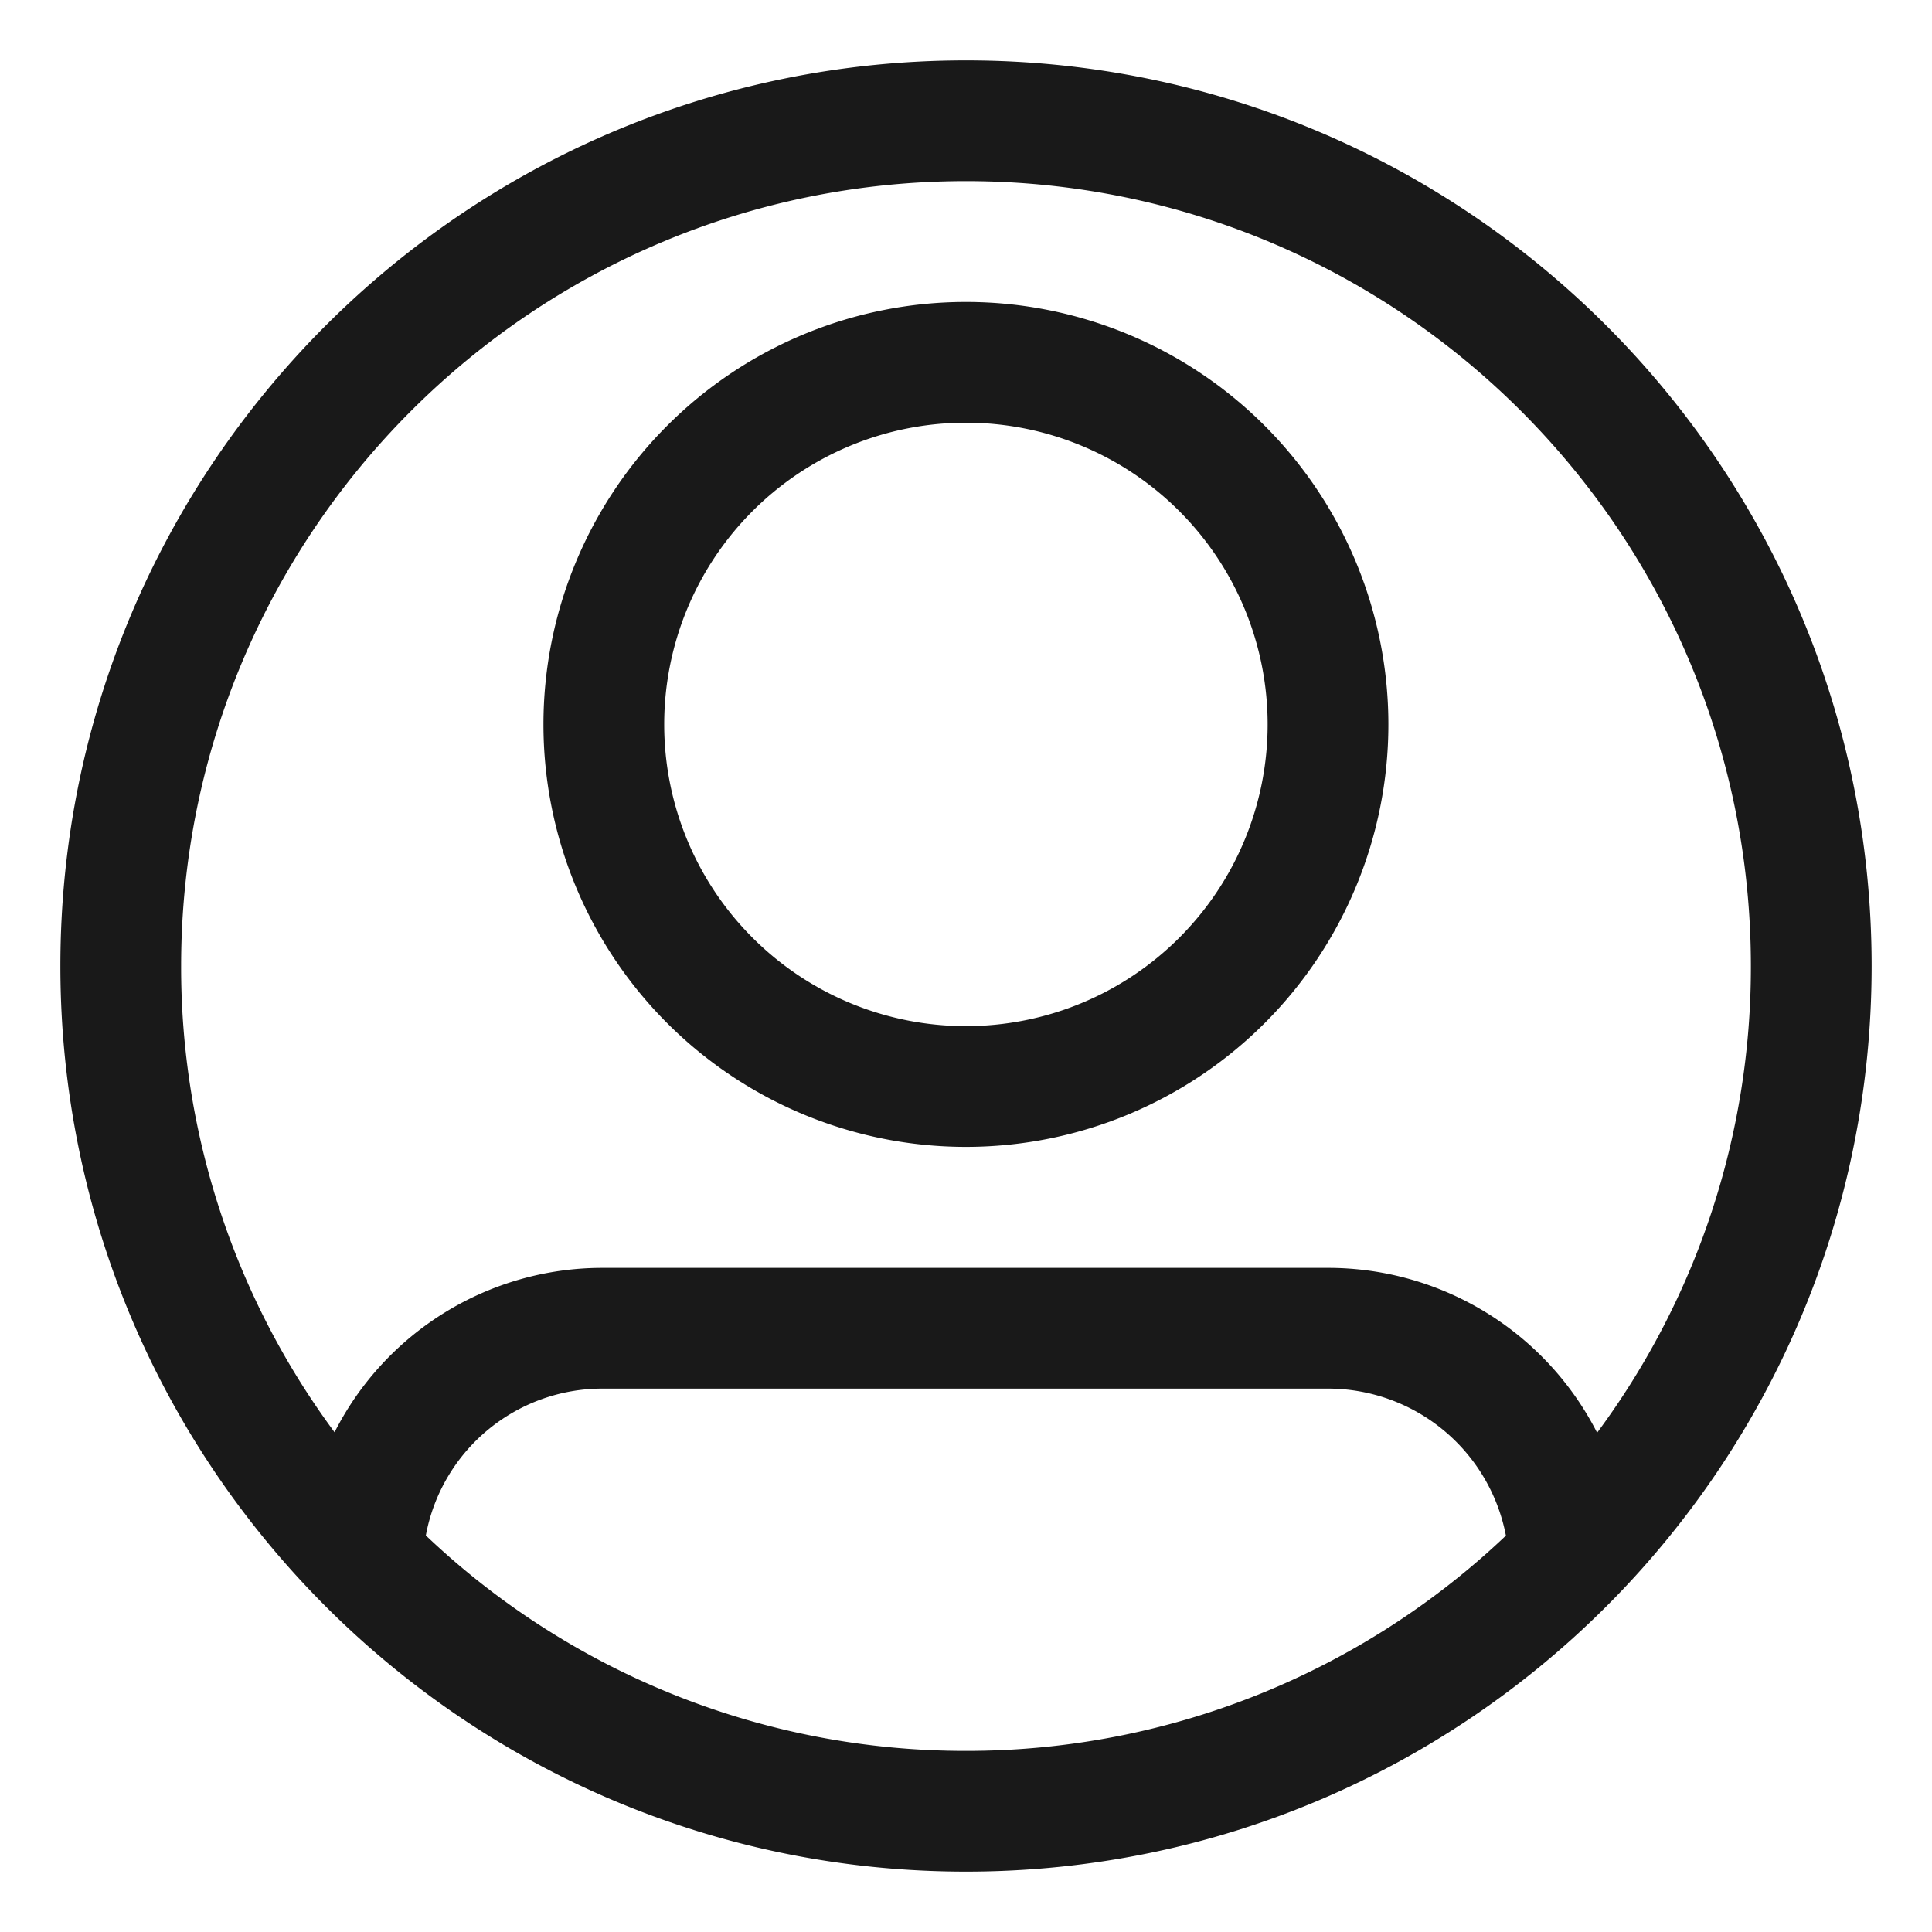
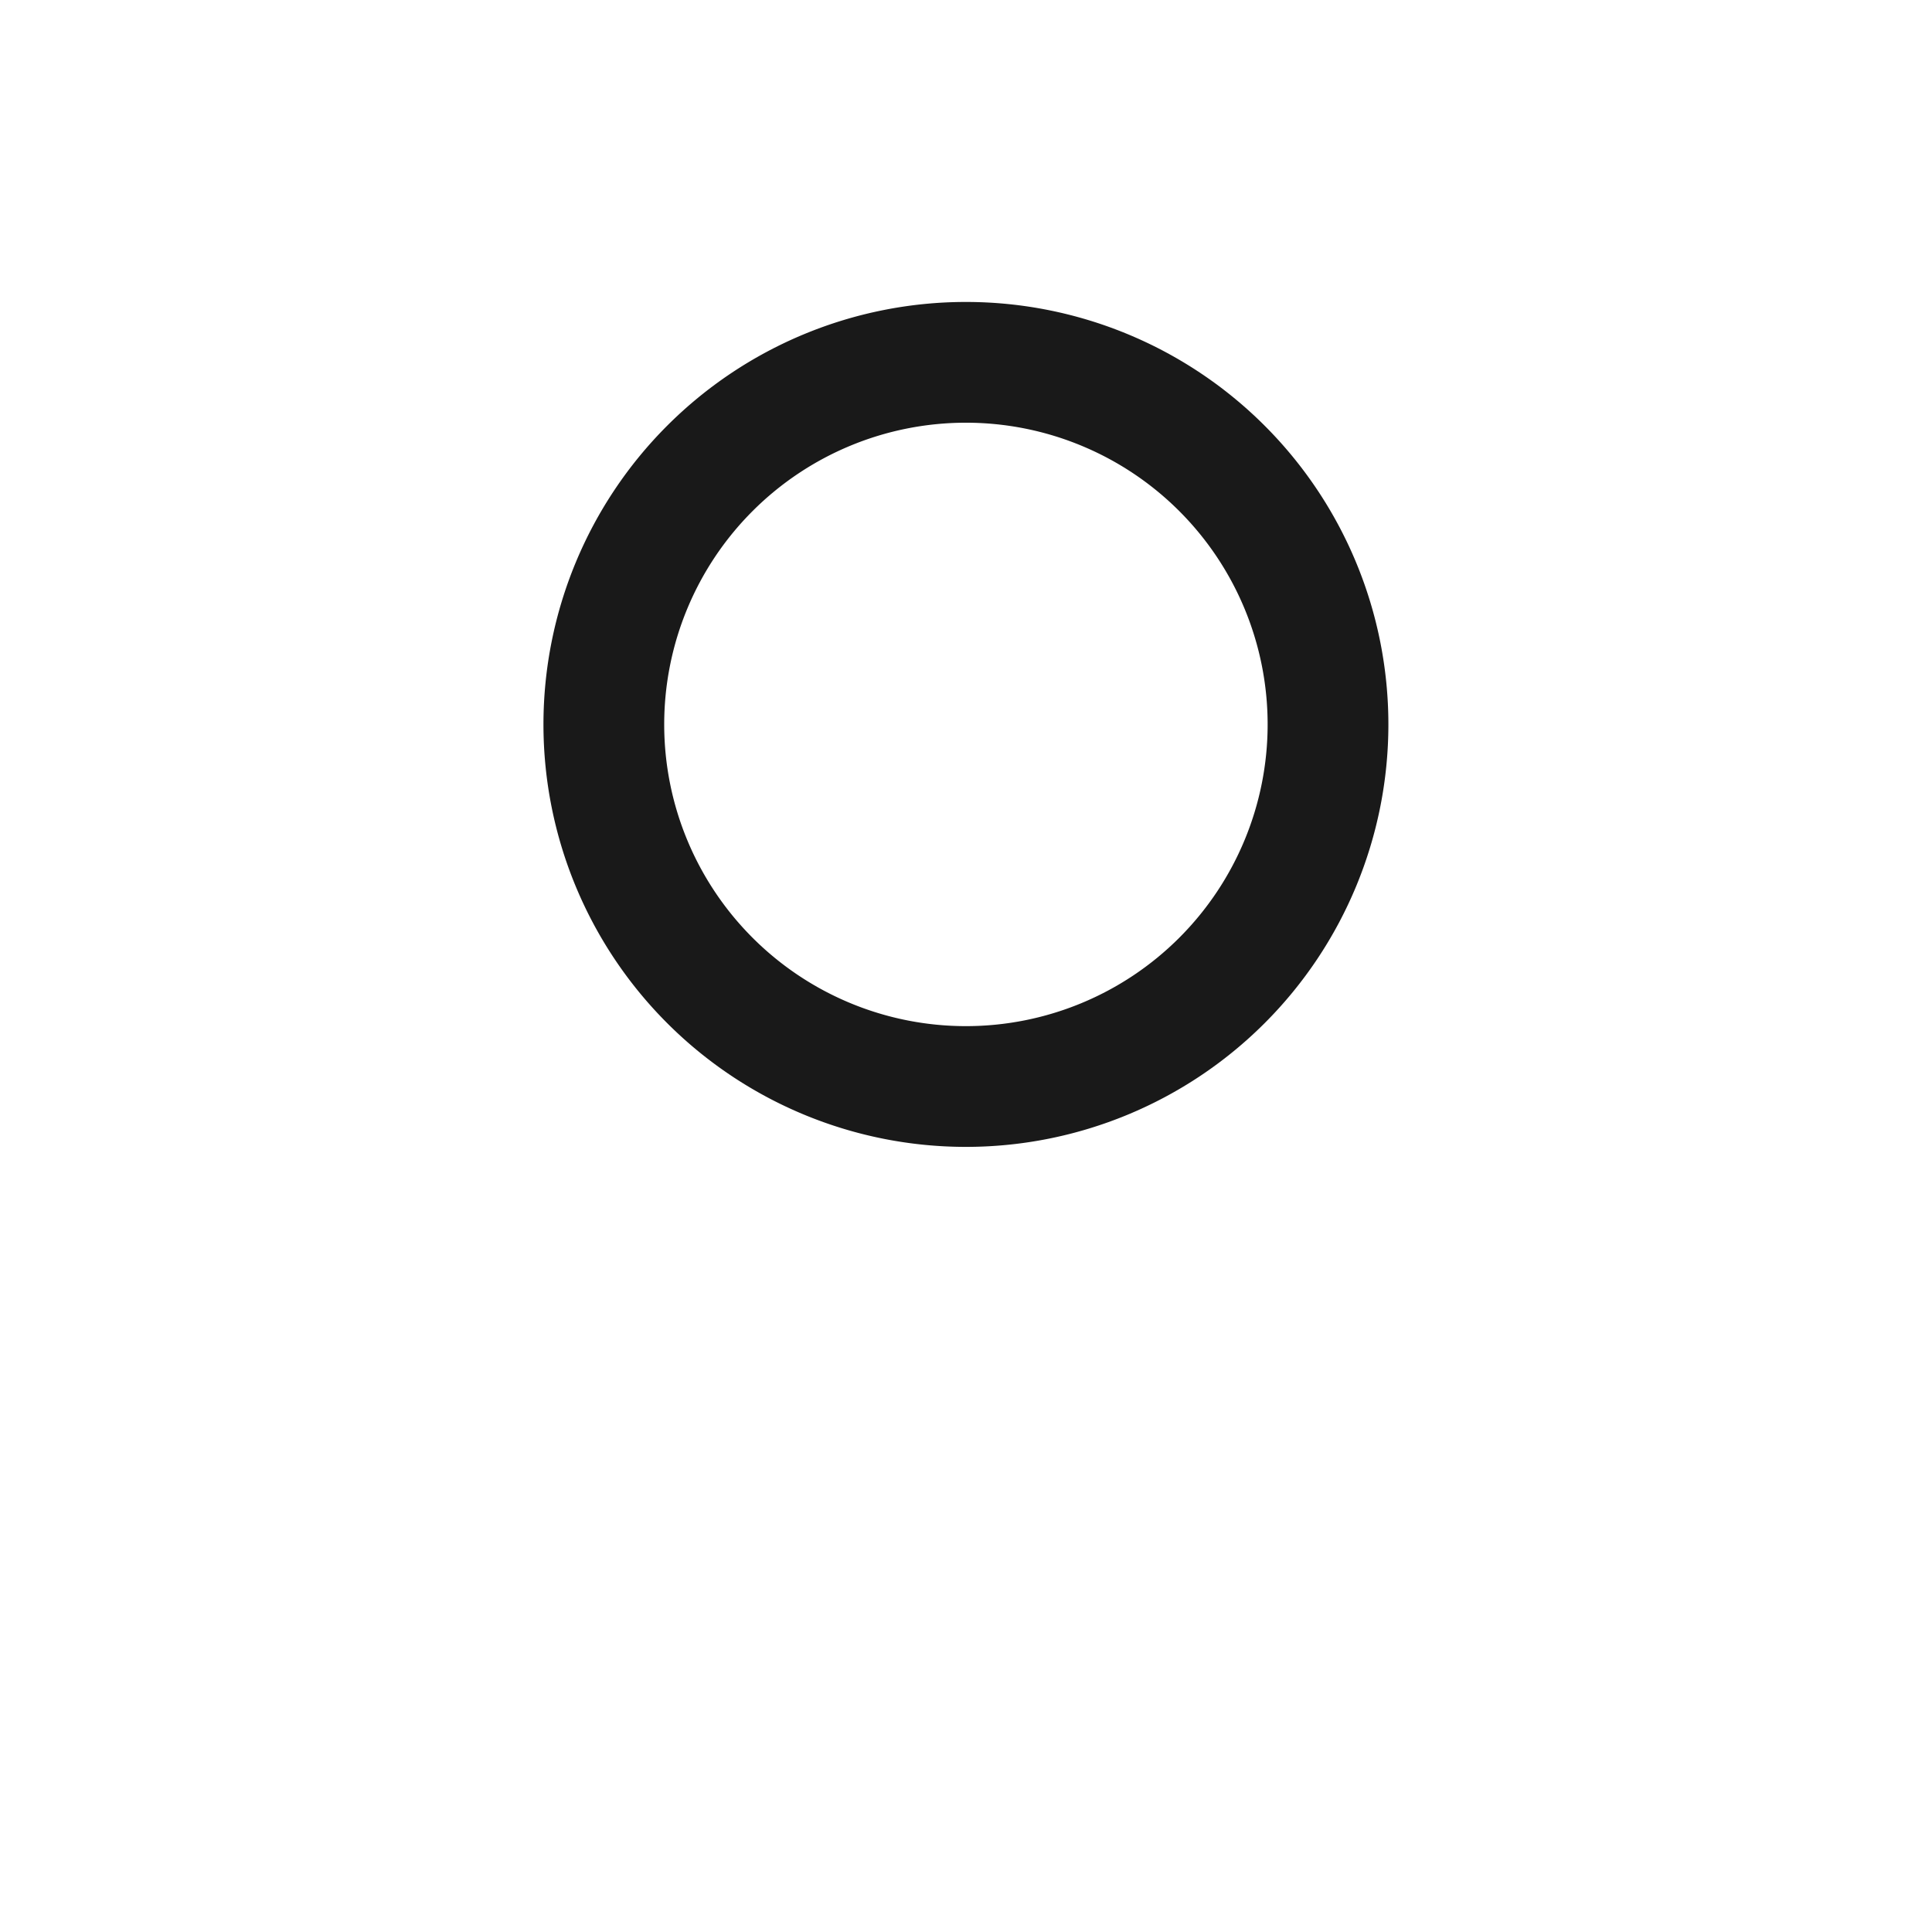
<svg xmlns="http://www.w3.org/2000/svg" width="24" height="24" fill="none" viewBox="0 0 24 24">
  <path fill="#000" fill-opacity=".9" fill-rule="evenodd" d="M17.247 8.999a5.248 5.248 0 1 1-10.496 0 5.248 5.248 0 0 1 10.496 0m-8.996 0a3.748 3.748 0 1 0 7.496 0 3.748 3.748 0 0 0-7.496 0" clip-rule="evenodd" />
-   <path fill="#000" fill-opacity=".9" fill-rule="evenodd" d="M23.25 12C23.25 5.787 18.213.75 12 .75S.75 5.787.75 12 5.787 23.25 12 23.25 23.25 18.213 23.25 12m-21 0c0-5.385 4.365-9.75 9.75-9.75s9.75 4.365 9.75 9.75a9.7 9.7 0 0 1-1.91 5.798 3.75 3.75 0 0 0-3.343-2.048H7.483a3.73 3.73 0 0 0-3.327 2.042A9.7 9.7 0 0 1 2.25 12m3.04 7.074A9.72 9.72 0 0 0 12 21.75a9.72 9.72 0 0 0 6.707-2.674 2.25 2.25 0 0 0-2.21-1.826H7.483a2.23 2.23 0 0 0-2.193 1.824" clip-rule="evenodd" />
</svg>